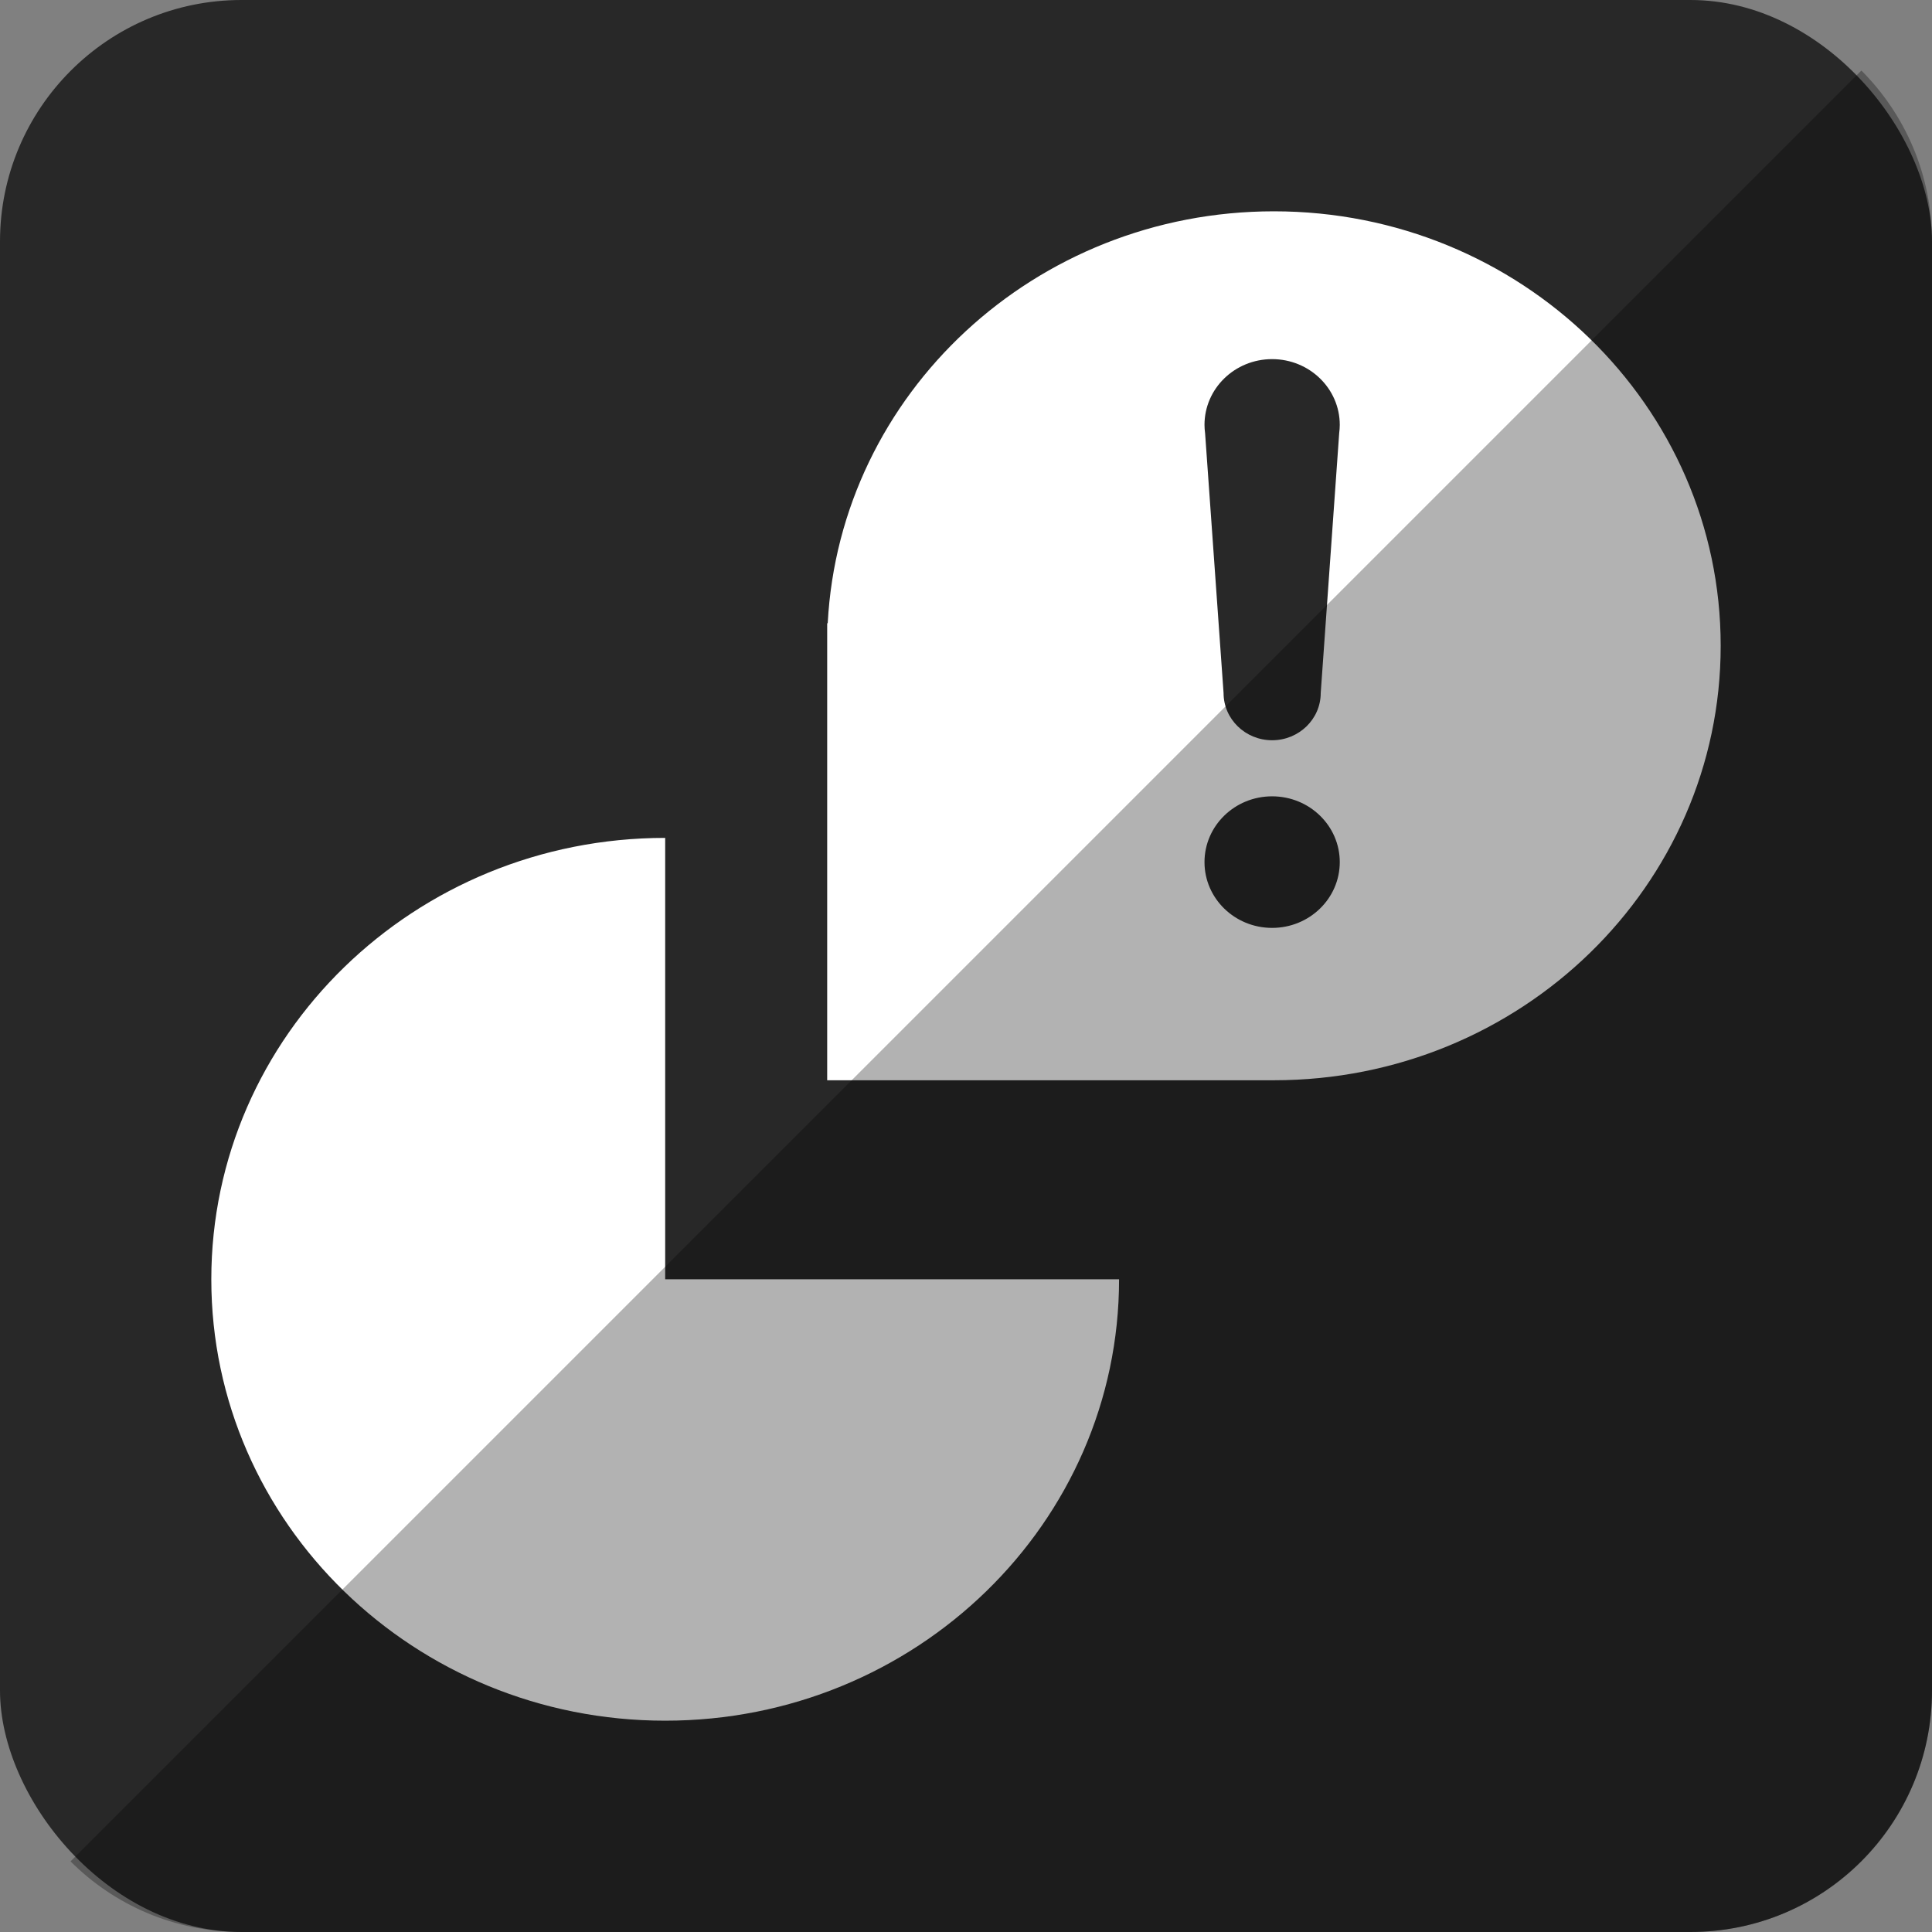
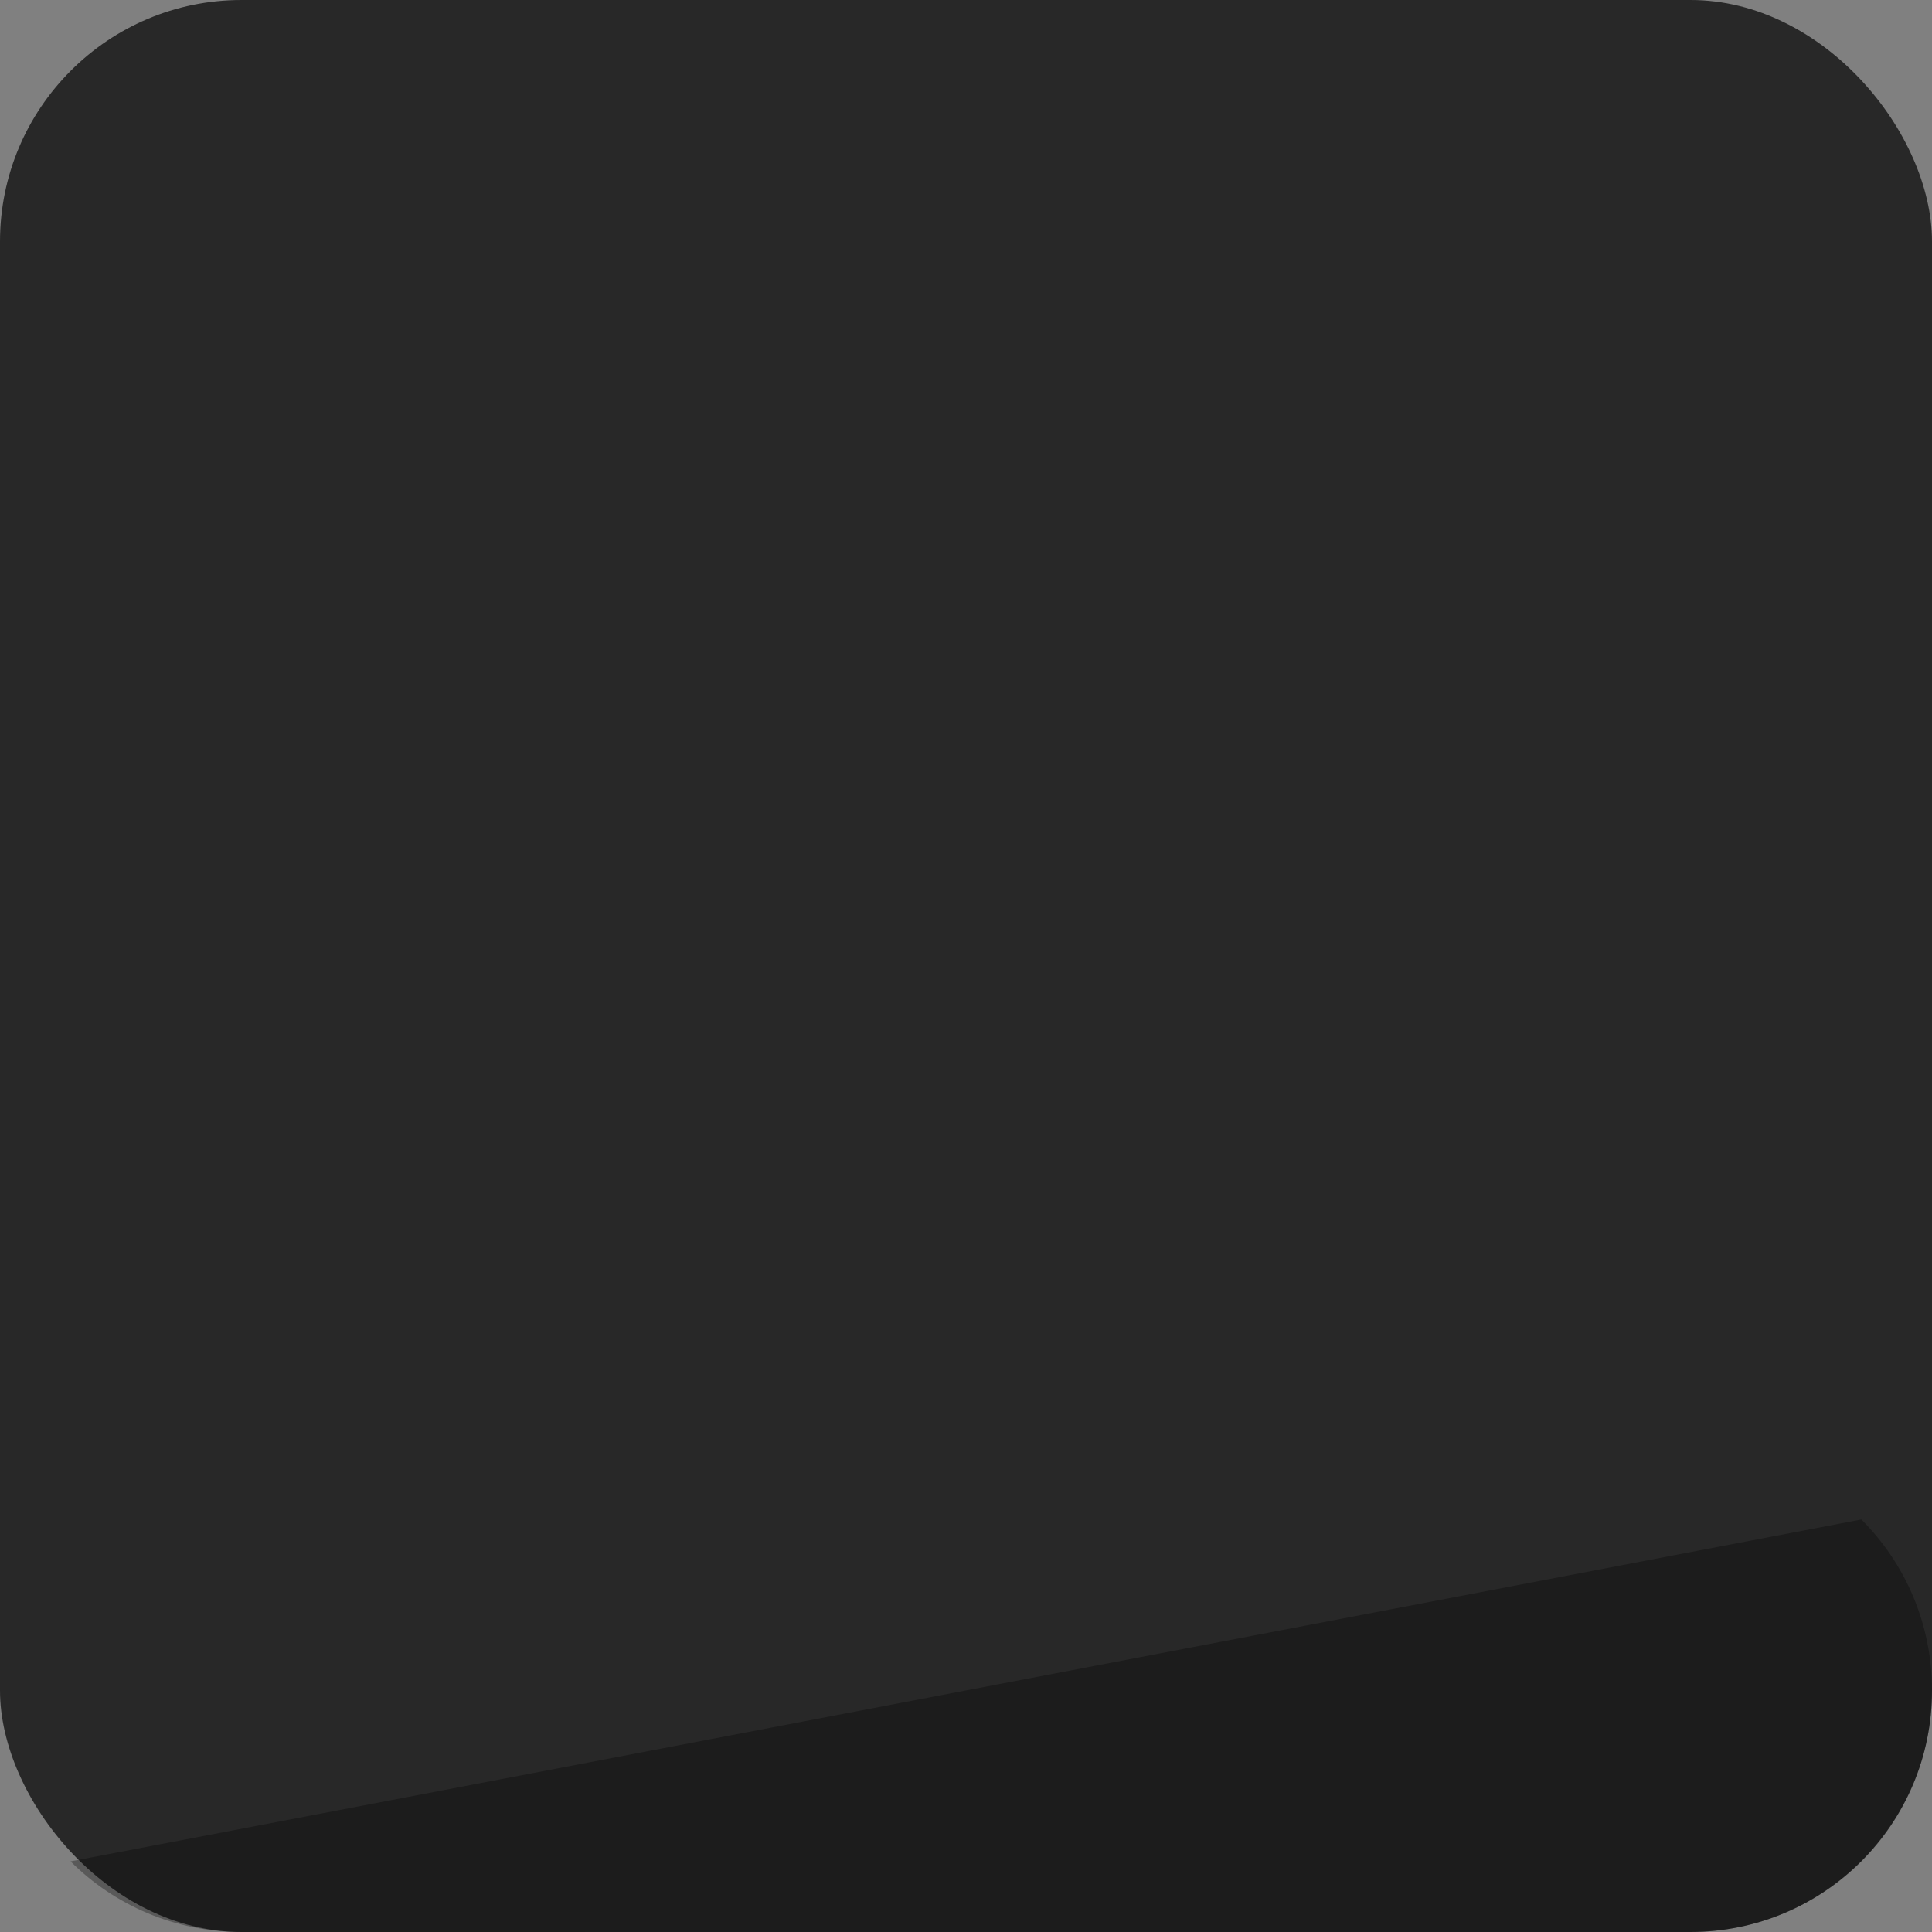
<svg xmlns="http://www.w3.org/2000/svg" height="512" id="Layer_1" version="1.1" viewBox="0 0 512 512" width="512" xml:space="preserve">
  <rect x="0" y="0" width="512" height="512" fill="#808080" stroke="none" />
  <defs id="defs12" />
  <g id="g3367">
    <rect height="512" id="rect2987" rx="64" ry="64" style="fill:#282828;fill-opacity:1;fill-rule:nonzero;stroke:none" width="512" x="0" y="0" />
-     <path d="m 176.28,339.027 h 120.284 c 0,64.604 -53.858,116.973 -120.284,116.973 -66.431,0 -120.28,-52.369 -120.28,-116.973 0,-64.609 53.849,-116.978 120.28,-116.978 V 339.027 z M 456,171.138 c 0,63.6 -53.013,115.142 -118.404,115.142 H 219.213 v -121.116 h 0.142 C 222.56,104.351 274.271,56 337.596,56 c 65.391,0 118.404,51.556 118.404,115.138 z m -100.947,57.333 c 0,-9.631 -8.031,-17.436 -17.933,-17.436 -9.898,0 -17.916,7.804 -17.916,17.436 0,9.627 8.022,17.431 17.916,17.431 9.902,0 17.933,-7.804 17.933,-17.431 z m 0,-115.871 c 0,-9.627 -8.031,-17.427 -17.933,-17.427 -9.898,0 -17.916,7.8 -17.916,17.427 0,0.742 0.062,1.467 0.156,2.178 l 4.898,68.88 c 0,6.911 5.769,12.516 12.867,12.516 7.111,0 12.88,-5.609 12.88,-12.516 l 4.898,-68.88 c 0.089,-0.711 0.151,-1.436 0.151,-2.178 z" id="PingChat" style="fill:#ffffff;fill-opacity:1" />
  </g>
-   <path d="m 18.696,493.288 c 11.568,11.568 27.576,18.712 45.304,18.712 l 384.013,-0.029 c 35.456,0 63.988,-28.532 63.988,-63.988 l 0,-383.984 c 0,-17.728 -7.145,-33.736 -18.713,-45.304 L 18.696,493.288 z" id="rect2984-1" style="fill:#000000;fill-opacity:0.302;fill-rule:nonzero;stroke:none" />
+   <path d="m 18.696,493.288 c 11.568,11.568 27.576,18.712 45.304,18.712 l 384.013,-0.029 c 35.456,0 63.988,-28.532 63.988,-63.988 c 0,-17.728 -7.145,-33.736 -18.713,-45.304 L 18.696,493.288 z" id="rect2984-1" style="fill:#000000;fill-opacity:0.302;fill-rule:nonzero;stroke:none" />
</svg>